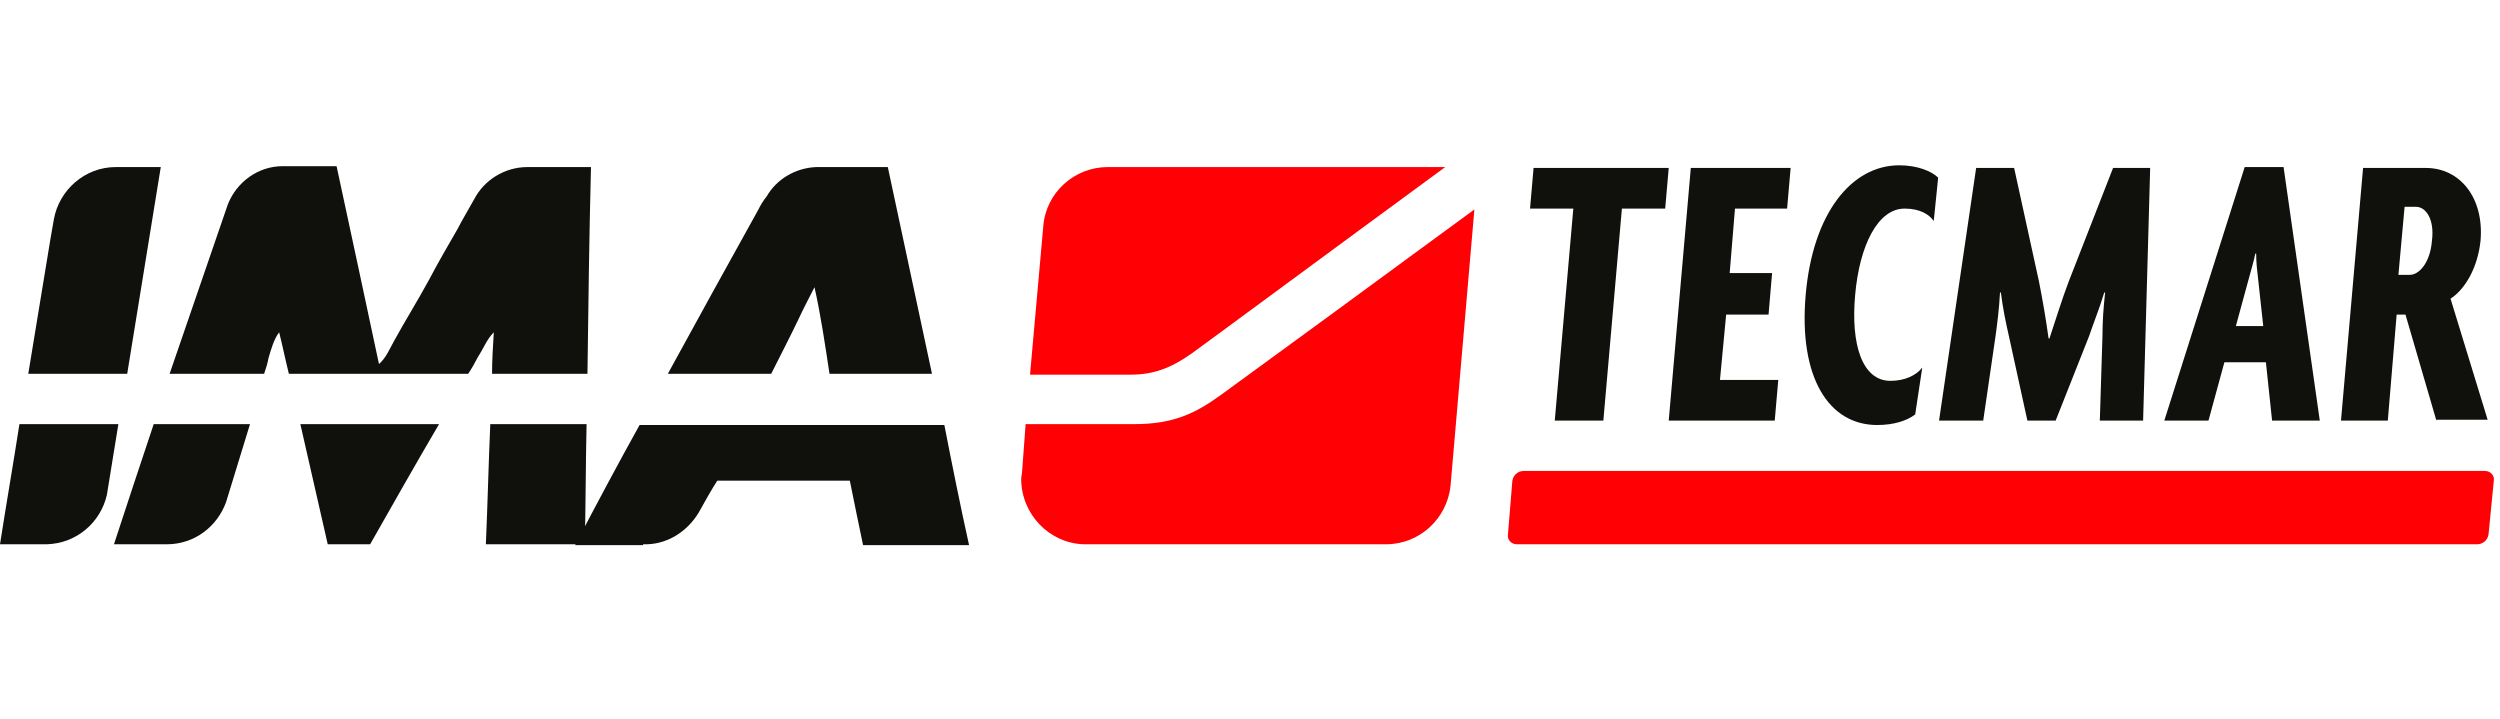
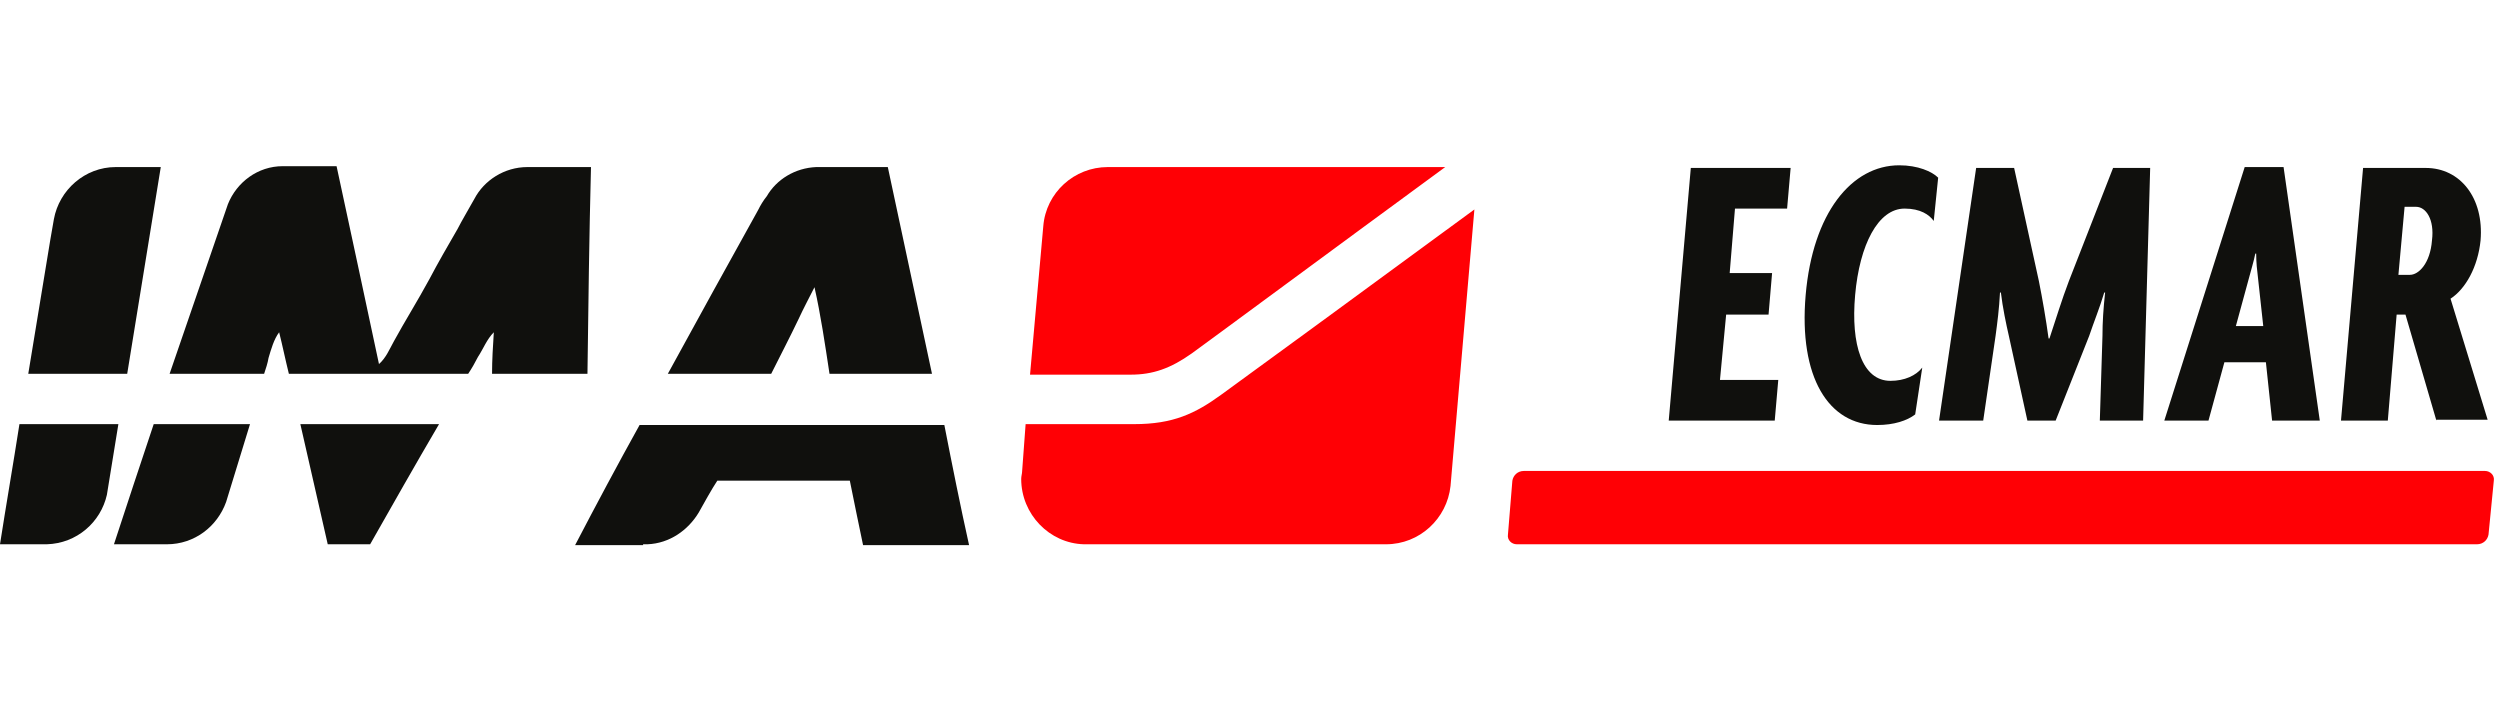
<svg xmlns="http://www.w3.org/2000/svg" width="153" height="44" viewBox="0 0 283 44" fill="none">
  <path d="M281.7 41.819C281.6 42.419 281.1 42.919 280.4 42.919H171.7C171.1 42.919 170.6 42.419 170.7 41.819L171.2 35.719C171.3 35.119 171.8 34.619 172.5 34.619H281.3C281.9 34.619 282.4 35.119 282.3 35.719L281.7 41.819Z" fill="#FF0005" />
  <path d="M237.7 28.919L238 19.319C238 17.819 238.1 16.219 238.3 14.419H238.2C237.7 16.119 237 17.819 236.5 19.319L232.7 28.919H229.5L227.4 19.319C227.1 18.019 226.7 16.119 226.5 14.419H226.4C226.3 16.319 226.1 17.819 225.9 19.319L224.5 28.919H219.5L223.7 0.319H228L230.8 13.119C231.2 15.119 231.6 17.419 231.9 19.619H232C232.7 17.519 233.4 15.219 234.2 13.119L239.2 0.319H243.4L242.6 28.919H237.7Z" fill="#10100D" />
  <path d="M257.2 28.919L256.5 22.319H251.8L250 28.919H245L254.1 0.219H258.5L262.6 28.919H257.2ZM255.6 12.719C255.5 11.918 255.4 11.018 255.4 10.018H255.3C255.1 11.018 254.8 11.918 254.6 12.719L253.1 18.218H256.2L255.6 12.719Z" fill="#10100D" />
-   <path d="M183.6 4.919L181.5 28.919H176L178.1 4.919H173.2L173.6 0.319H188.9L188.5 4.919H183.6Z" fill="#10100D" />
  <path d="M188.9 28.919L191.4 0.319H202.7L202.3 4.919H196.4L195.8 12.219H200.6L200.2 16.919H195.4L194.7 24.319H201.3L200.9 28.919H188.9Z" fill="#10100D" />
  <path d="M275.8 28.919L272.3 16.919H271.3L270.3 28.919H265L267.5 0.319H274.6C278.5 0.319 281.2 3.719 280.8 8.519C280.5 11.519 279.1 14.019 277.4 15.119L281.6 28.819H275.8V28.919ZM273.5 4.719H272.2L271.5 12.419H272.8C273.8 12.419 275.1 11.119 275.3 8.519C275.6 6.119 274.6 4.719 273.5 4.719Z" fill="#10100D" />
  <path d="M125.4 0.219C121.6 0.219 118.4 3.119 118.1 6.918L116.6 23.718H128C130.5 23.718 132.5 23.018 134.9 21.319C136.3 20.319 152 8.719 163.6 0.219H125.4ZM138.2 26.018C135.3 28.119 132.8 29.319 128.4 29.319H128.1H116.1L115.7 34.718C115.7 34.919 115.6 35.218 115.6 35.519C115.6 39.519 118.8 42.819 122.7 42.919H156.8H156.9C160.7 42.919 163.8 40.019 164.2 36.319L166.9 5.019C155.6 13.319 139.6 25.018 138.2 26.018Z" fill="#FF0005" />
  <path d="M37.1 42.919H41.9C44.4 38.519 47 33.919 49.7 29.319H34L37.1 42.919Z" fill="#10100D" />
-   <path d="M55 42.919H66.2C66.3 38.419 66.3 33.919 66.4 29.319H55.5C55.3 33.819 55.2 38.419 55 42.919Z" fill="#10100D" />
  <path d="M18.9 42.919C22 42.919 24.6 40.919 25.6 38.119C26.3 35.819 27.6 31.619 28.3 29.319H17.4C15.9 33.819 14.4 38.319 12.9 42.919H18.9Z" fill="#10100D" />
  <path d="M5.7 8.419L6.1 6.119C6.7 2.819 9.6 0.219 13.1 0.219H18.2L14.4 23.619H3.2L5.7 8.419Z" fill="#10100D" />
  <path d="M12.1 37.319C11.4 40.419 8.7 42.819 5.3 42.919H5.1H0C0.7 38.419 1.5 33.819 2.2 29.319H13.4L12.1 37.319Z" fill="#10100D" />
  <path d="M72.8 42.919C72.9 42.919 73 42.919 73.2 42.919C73.2 42.919 73.2 42.919 73.3 42.919C75.8 42.819 77.9 41.319 79.1 39.319C79.6 38.419 80.6 36.618 81.2 35.718H96.2C96.7 38.218 97.2 40.618 97.7 43.019H109.7C108.7 38.519 107.8 34.019 106.9 29.419H72.4C69.9 33.919 67.5 38.419 65.1 43.019H68H72.8V42.919Z" fill="#10100D" />
  <path d="M100.5 0.219H92.5H92.4C90 0.319 87.9 1.619 86.8 3.519C86.4 4.019 86.1 4.519 85.8 5.119C82.4 11.219 79 17.419 75.6 23.619H87.3C88.3 21.619 89.4 19.518 90.4 17.419C91 16.119 91.6 15.018 92.2 13.819C92.9 16.919 93.4 20.319 93.9 23.619H105.5L100.5 0.219Z" fill="#10100D" />
  <path d="M19.2 23.619H29.9C30.1 23.019 30.3 22.419 30.4 21.819C30.7 20.819 31 19.719 31.6 18.919C32 20.519 32.3 22.019 32.7 23.619H53C53.4 23.019 53.8 22.319 54.1 21.719C54.7 20.819 55.1 19.719 55.9 18.919C55.8 20.519 55.7 22.019 55.7 23.619H66.5C66.6 15.819 66.7 7.919 66.9 0.219H59.7C57.1 0.219 54.8 1.719 53.7 3.819C53.2 4.719 52.2 6.419 51.8 7.219C50.7 9.119 49.6 11.019 48.6 12.919C47.3 15.319 45.8 17.719 44.6 19.919C44.1 20.819 43.7 21.819 42.9 22.519C41.3 15.019 39.7 7.519 38.1 0.119H32.1C32.1 0.119 32.1 0.119 32 0.119C29.2 0.119 26.8 1.919 25.8 4.419L19.2 23.619Z" fill="#10100D" />
  <path d="M218.9 6.319C218.4 5.619 217.4 4.919 215.6 4.919C212.6 4.919 210.5 9.019 210 14.719C209.5 20.319 210.8 24.419 214 24.419C215.6 24.419 216.9 23.819 217.6 22.919L216.8 28.219C215.9 28.919 214.4 29.419 212.5 29.419C207 29.419 203.6 24.019 204.4 14.719C205.2 5.419 209.6 0.019 215 0.019C217.1 0.019 218.7 0.719 219.4 1.419L218.9 6.319Z" fill="#10100D" />
</svg>